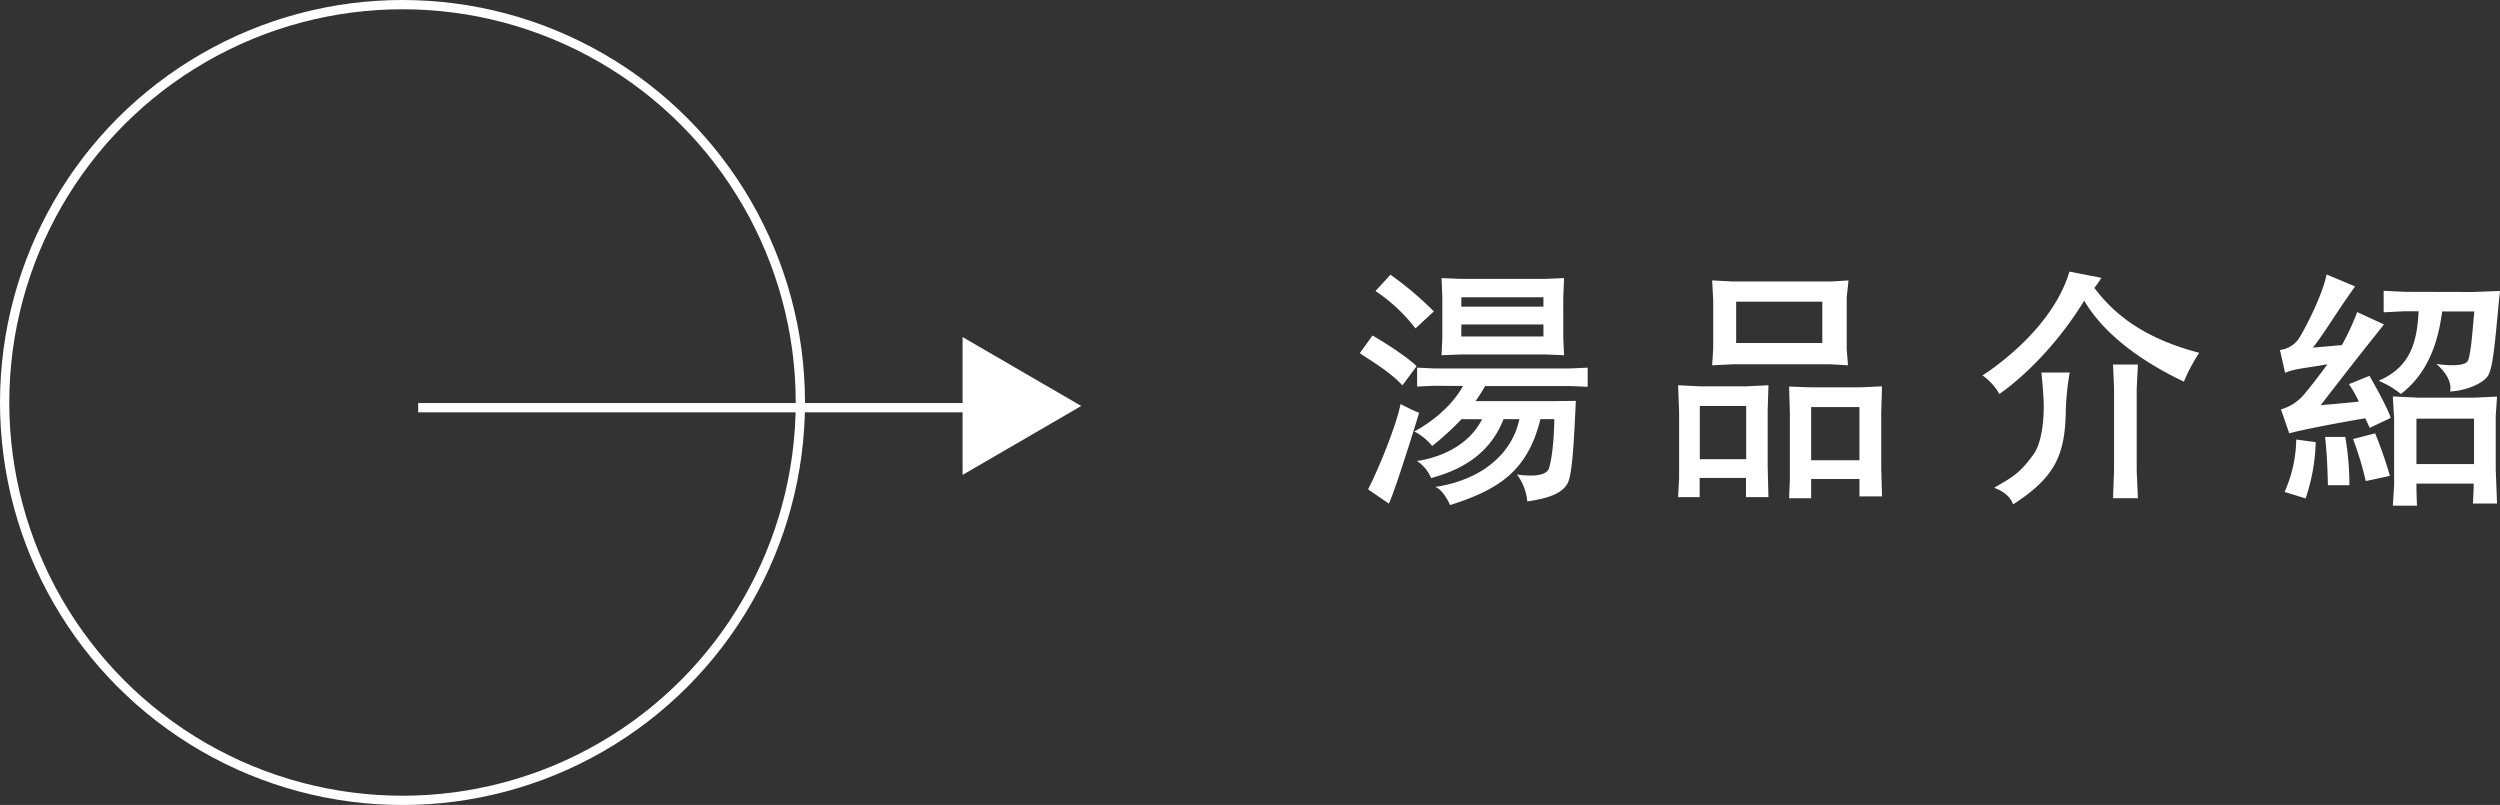
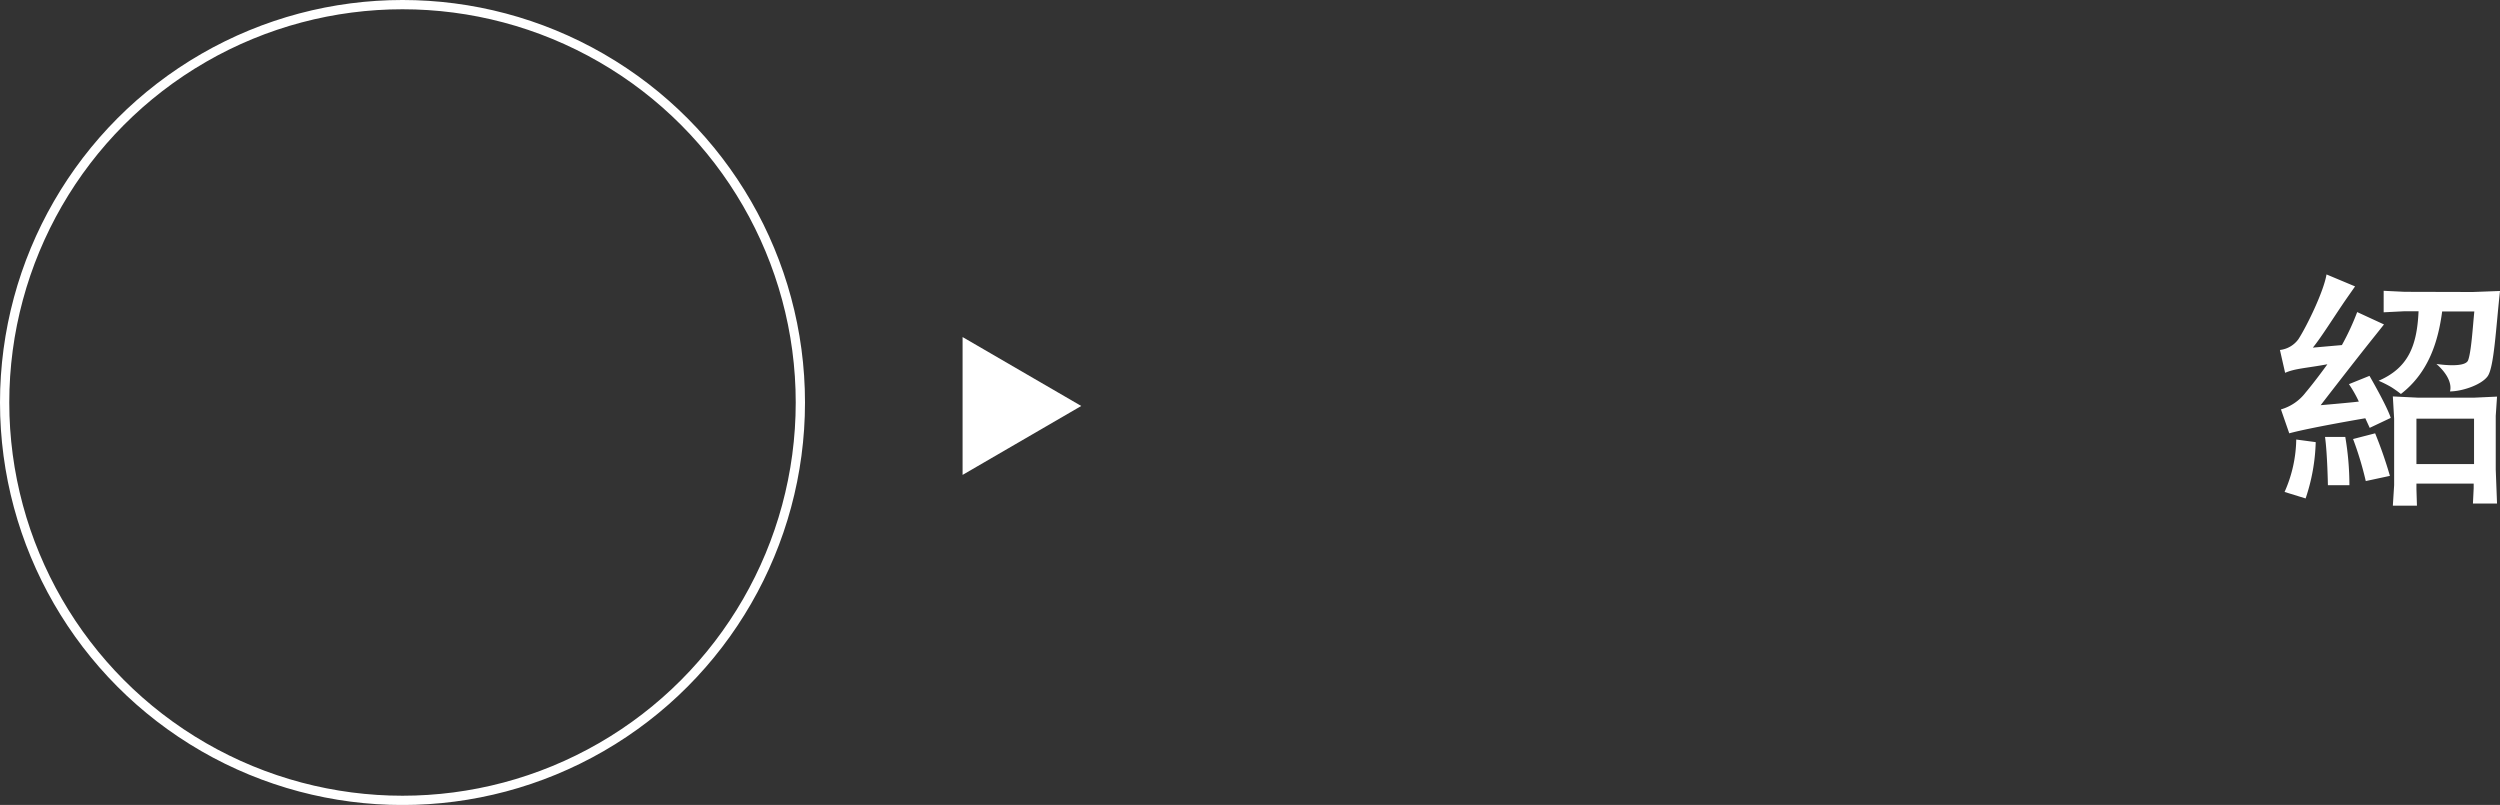
<svg xmlns="http://www.w3.org/2000/svg" viewBox="0 0 539.38 173.67">
  <rect x="0" y="0" width="539.38" height="173.67" fill="#333333" stroke="none" />
  <defs>
    <style>.cls-1{fill:none;stroke:#fff;stroke-miterlimit:10;stroke-width:2px;}.cls-2{fill:#fff;}</style>
  </defs>
  <g id="圖層_2" data-name="圖層 2">
    <g id="圖層_1-2" data-name="圖層 1">
      <circle class="cls-1" cx="86.84" cy="86.84" r="85.84" />
-       <line class="cls-1" x1="90.22" y1="87.96" x2="224.62" y2="87.96" />
      <polygon class="cls-2" points="207.68 72.72 207.68 102.46 233.28 87.59 207.68 72.72" />
-       <path class="cls-2" d="M305.64,79s-2.18,3-3.08,4.14c-2.46-2.8-7.39-5.71-9.18-6.94l2.74-3.81S302.45,76,305.64,79Zm.56,10s-5,16.41-6.55,19.66l-4.48-3.08c2.41-4.71,6.21-14.12,7-18.43C302.17,87.21,305.19,88.73,306.2,89.06Zm3.19-21.84-4,3.7a35.83,35.83,0,0,0-8.63-8.07L300,59.27A71.64,71.64,0,0,1,309.39,67.22Zm0,16.07-3.64.17V79.32l3.64.17H338.9l3.64-.17v4.14l-3.75-.17H320.42a37.55,37.55,0,0,1-2.07,3.25h17l4.64-.05c-.39,8.34-.72,15.62-1.73,17.69-1.18,2.35-4.37,3.36-8.74,4a11.48,11.48,0,0,0-2.24-5.82c2.13.33,6.44.67,6.95-1.46,0,0,1-2.91,1.12-10.47h-3c-2.75,11.14-8.91,15.18-19.49,18.54,0,0-1.29-3.14-3.19-3.92,9.85-1.46,16.57-7.06,18.14-14.62h-3.41c-2.3,5.83-6.84,10.36-15.63,12.71a8.12,8.12,0,0,0-3.08-3.69s10.08-1,14.06-9h-4.43a62.29,62.29,0,0,1-6.32,5.77,12.42,12.42,0,0,0-3.87-3.14s6.95-3.41,10.53-9.8Zm24.36-23.07,3.7-.17-.17,4.2V73l.17,3.64-4-.16H315.16l-4.14.16.16-3.75V64l-.16-4,4.14.17Zm-18.48,6H333V64.14h-17.7Zm0,6.44H333V70h-17.7Z" />
-       <path class="cls-2" d="M366.79,83.35h10l4.76-.23-.17,5.49v12.15l.17,6.5H376.7v-4.14h-10v4.14h-4.65l.22-4V88.73l-.22-5.61Zm-.05,4.25V99.08h10V87.6Zm7-26.87h21.44l3.64-.23-.39,3.64V75.29l.28,3.52-3.92-.22H374l-4.6.22.23-3.64V64.7l-.23-4.2Zm.84,4.36V74h18.59V65.09ZM390.7,83.57h10.59l4.76-.22-.17,5.49V101l.17,6.1h-4.87v-3.75H390.76v4.15H386l.17-4V89l-.17-5.6Zm.06,4.26V99.31h10.42V87.83Z" />
-       <path class="cls-2" d="M453.37,59.94a20.92,20.92,0,0,1-1.51,2.18c3.8,5,9.8,10.64,22.62,14a38,38,0,0,0-3.3,6.22c-4.93-2.35-16-8.12-21.51-17.47C441.33,78.48,431.36,85,431.36,85a12,12,0,0,0-3.64-4s14.84-9.13,18.76-22.4ZM440.43,80.38h6.11a57.09,57.09,0,0,0-.84,8.12c-.12,9.86-2.41,14.5-11.37,20.33,0,0-.56-2.35-4.09-3.58,3.25-2,5.26-2.64,8.57-7.34,1.45-2.07,2.07-5.94,2.13-9.75C441,85.48,440.43,80.38,440.43,80.38Zm20.83,27.11h-5.37l.22-5.94V83.8l-.22-5.15h5.37L461,83.8v17.86Z" />
      <path class="cls-2" d="M511.27,92.31l-.95-2.07s-11.82,2-16.41,3.25l-1.79-5.16a10.26,10.26,0,0,0,5.32-3.64c2.13-2.52,4.7-6.1,4.7-6.1-4.53.84-7,.9-9.12,1.85l-1.12-4.93a5.73,5.73,0,0,0,4-2.35c1.74-2.69,5.43-10.2,6.05-13.95l6.16,2.58-2,2.86c-2.74,4-5.32,8.17-7.11,10.35l6.27-.55a54.28,54.28,0,0,0,3.3-7.12L514.35,70l-1.79,2.25c-4.76,5.93-11.87,15.17-11.87,15.17s6.55-.56,8.23-.78a25.68,25.68,0,0,0-2.13-3.76l4.43-1.79s3.69,6.33,4.59,9.07Zm-11.65,3.08a41.16,41.16,0,0,1-2.18,12.15l-4.54-1.4a28.79,28.79,0,0,0,2.52-11.31ZM506,94.27a62.23,62.23,0,0,1,.89,10.41h-4.64s-.12-6.88-.62-10.41Zm6.44-.78a90.8,90.8,0,0,1,3.19,9.18l-5.21,1.12a71.09,71.09,0,0,0-2.74-9.07ZM533.5,63l5.88-.22c-.89,8.07-1.28,16.52-2.68,18.42s-5.6,3.25-8.12,3.25c0,0,1-2.46-2.92-5.93,0,0,6.16,1,6.84-.79s1-7.11,1.34-10.53H526.9C526.06,73.6,524,80.38,518,85a23.62,23.62,0,0,0-2.13-1.51,25.51,25.51,0,0,0-2.68-1.34c6.32-2.75,8.28-7.39,8.62-15h-3l-4.53.23V62.74l4.53.22Zm-11.76,22.8h12l5-.23-.28,4.15v11.59l.28,7.33h-5.2l.16-3.3v-1H521.35v1.18l.11,3.58h-5.2l.28-4.42V90.35l-.28-4.82Zm-.39,4.53v9.8h12.43v-9.8Z" />
    </g>
  </g>
</svg>